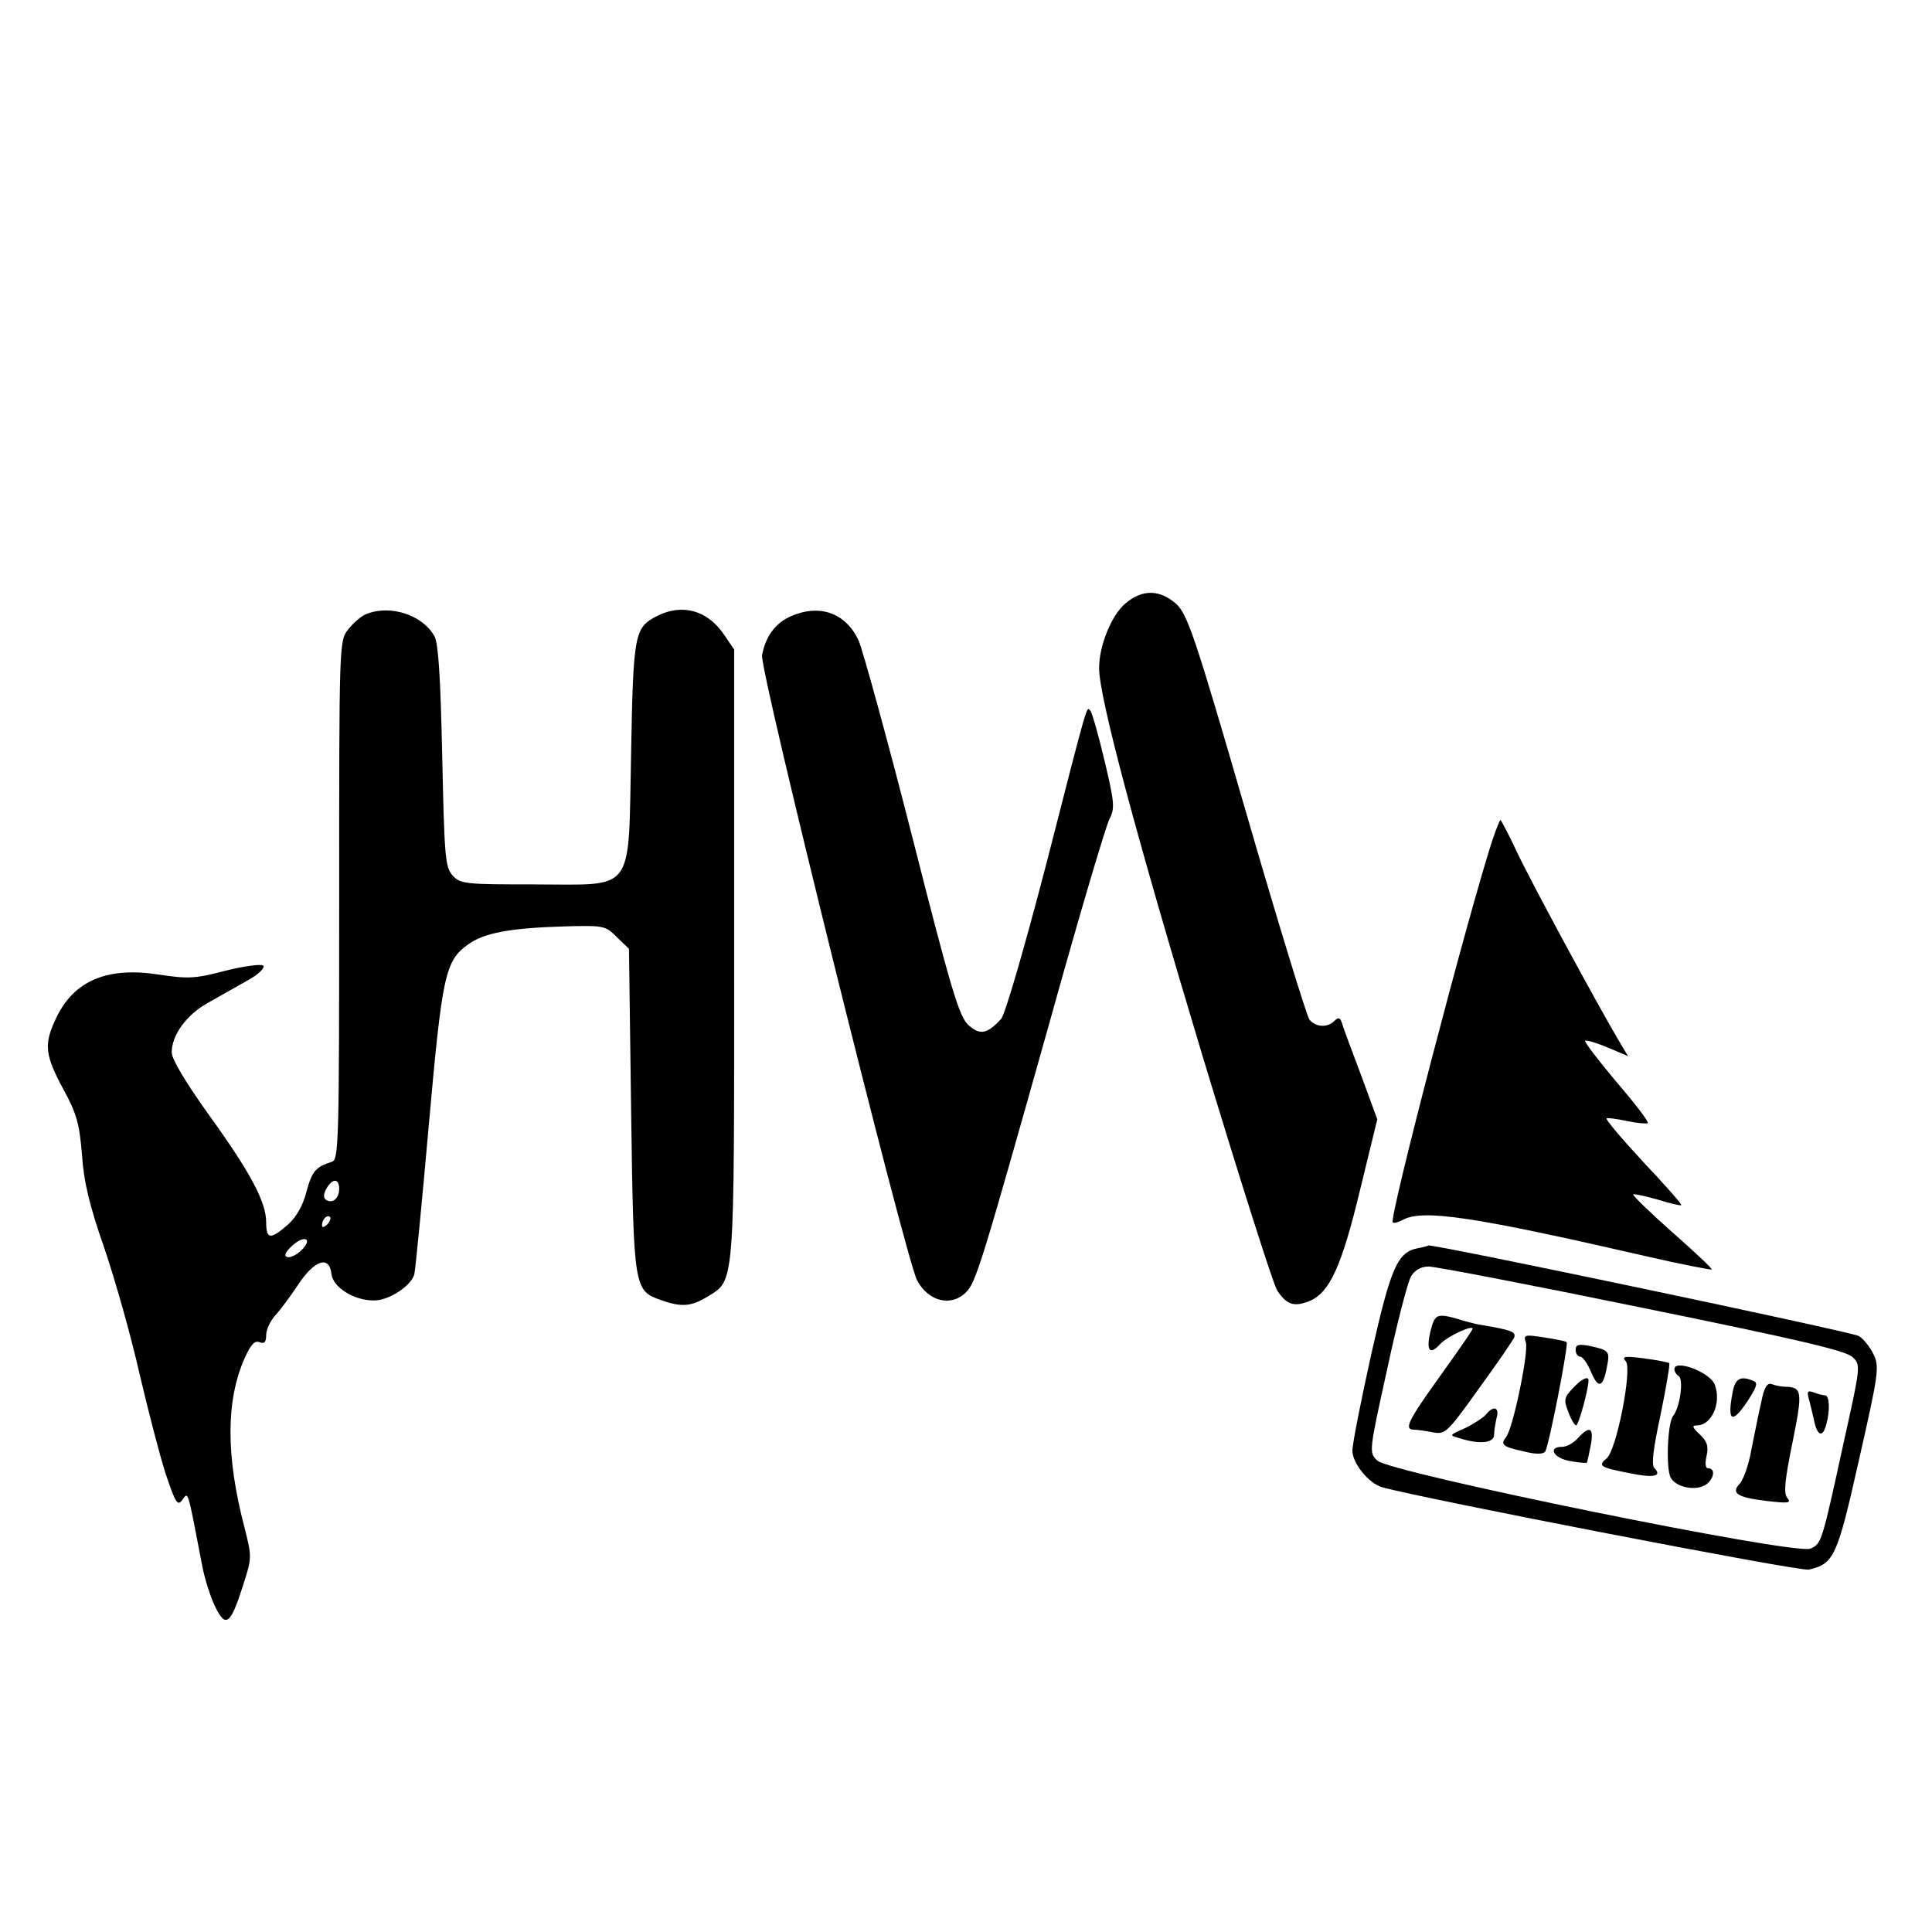
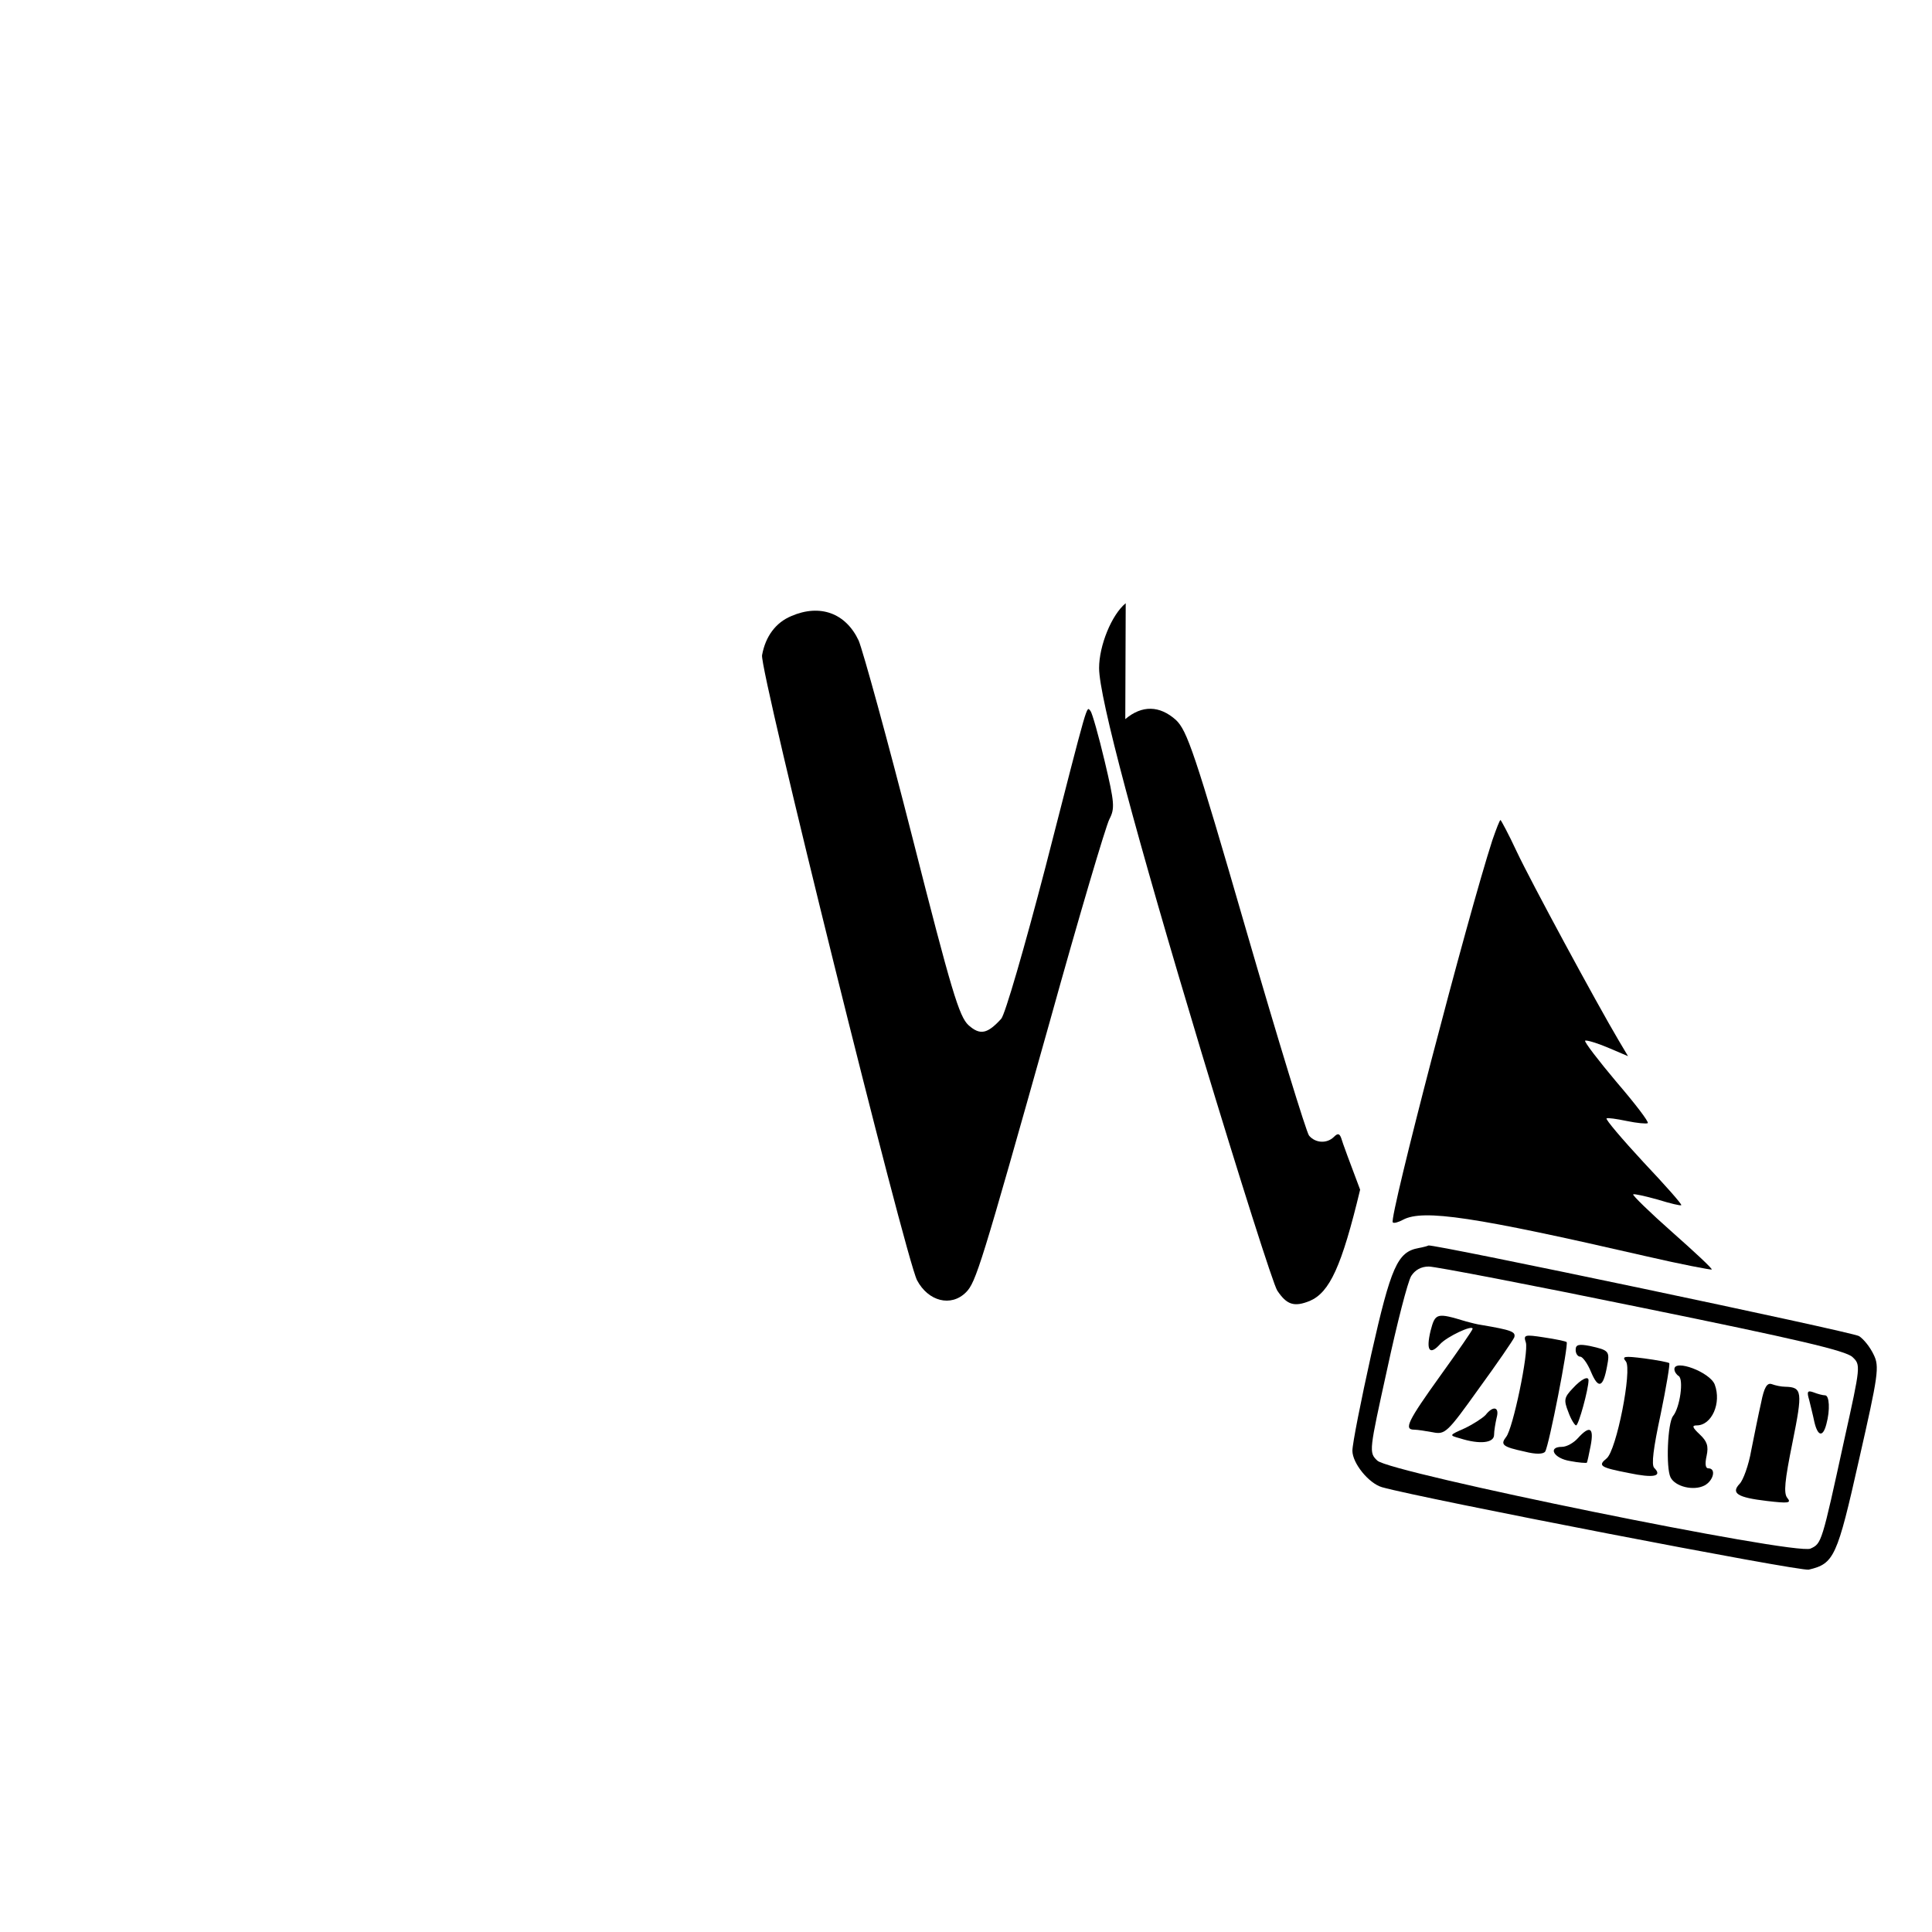
<svg xmlns="http://www.w3.org/2000/svg" version="1.0" width="450pt" height="450pt" viewBox="0 0 450 450" preserveAspectRatio="xMidYMid meet">
  <g transform="translate(0,450) scale(0.1,-0.1)" fill="#000000" stroke="none">
-     <path d="M2622 3095 c-33 -27 -62 -99 -62 -151 0 -68 86 -389 239 -897 88 -291 167 -540 176 -553 22 -33 39 -39 76 -24 46 20 74 80 117 259 l40 164 -39 106 c-22 58 -42 112 -44 120 -4 11 -8 12 -17 3 -16 -16 -43 -15 -58 3 -6 7 -72 222 -146 477 -121 418 -138 466 -164 491 -38 34 -79 35 -118 2z" />
-     <path d="M854 3070 c-12 -4 -31 -21 -43 -36 -21 -27 -21 -29 -21 -631 0 -566 -1 -604 -17 -609 -38 -12 -46 -22 -59 -69 -8 -32 -23 -59 -43 -77 -41 -36 -51 -35 -51 5 0 48 -38 118 -134 251 -55 77 -86 129 -86 145 0 40 34 87 84 115 25 14 67 38 92 52 26 14 42 30 37 35 -4 4 -44 -1 -88 -12 -71 -19 -88 -19 -155 -9 -122 19 -200 -15 -241 -105 -27 -58 -24 -83 18 -161 32 -58 38 -82 44 -154 4 -63 18 -120 53 -220 25 -74 62 -205 81 -290 20 -85 47 -190 61 -233 23 -69 28 -76 39 -60 14 18 11 28 46 -154 6 -32 20 -75 31 -97 24 -48 35 -40 64 51 21 65 21 66 3 137 -43 165 -43 294 1 393 14 31 23 41 34 37 12 -5 16 0 16 17 0 12 10 33 21 45 12 13 35 44 53 71 38 58 73 70 78 26 3 -31 52 -62 98 -62 35 -1 88 34 95 61 3 13 18 170 34 350 31 348 38 380 91 418 37 27 97 38 217 42 101 3 103 2 130 -25 l28 -27 5 -378 c6 -418 6 -418 72 -441 45 -16 69 -14 106 9 64 39 62 17 62 798 l0 709 -23 34 c-39 58 -98 74 -157 44 -52 -27 -55 -40 -60 -317 -7 -334 12 -308 -225 -308 -162 0 -173 1 -191 21 -17 19 -19 43 -24 278 -4 185 -9 262 -18 279 -28 50 -103 74 -158 52z m-64 -1339 c0 -22 -15 -35 -30 -26 -7 4 -7 13 0 26 14 25 30 25 30 0z m-28 -83 c-7 -7 -12 -8 -12 -2 0 14 12 26 19 19 2 -3 -1 -11 -7 -17z m-60 -60 c-11 -11 -26 -18 -33 -16 -8 3 -5 11 11 26 29 27 50 17 22 -10z" />
+     <path d="M2622 3095 c-33 -27 -62 -99 -62 -151 0 -68 86 -389 239 -897 88 -291 167 -540 176 -553 22 -33 39 -39 76 -24 46 20 74 80 117 259 c-22 58 -42 112 -44 120 -4 11 -8 12 -17 3 -16 -16 -43 -15 -58 3 -6 7 -72 222 -146 477 -121 418 -138 466 -164 491 -38 34 -79 35 -118 2z" />
    <path d="M1843 3065 c-36 -15 -60 -47 -68 -91 -7 -31 334 -1404 361 -1456 26 -49 79 -63 114 -28 23 23 35 61 195 630 68 245 131 457 139 472 13 25 12 38 -11 135 -14 59 -29 112 -33 117 -10 10 -2 37 -105 -364 -49 -188 -94 -343 -103 -353 -32 -35 -49 -39 -76 -15 -22 20 -40 80 -131 438 -58 228 -115 434 -125 458 -30 64 -90 86 -157 57z" />
    <path d="M3476 2543 c-58 -179 -241 -881 -232 -890 2 -3 13 0 24 6 47 25 166 7 566 -85 82 -19 151 -32 153 -31 2 2 -40 41 -92 87 -52 46 -93 86 -91 88 2 2 28 -4 57 -12 29 -9 54 -15 55 -13 2 2 -38 47 -88 100 -50 54 -89 100 -86 102 2 2 23 -1 47 -6 24 -5 46 -7 49 -5 3 3 -30 46 -73 96 -42 50 -75 93 -73 96 3 2 27 -5 53 -16 l47 -20 -22 37 c-51 86 -205 371 -237 439 -19 41 -37 74 -38 74 -2 0 -10 -21 -19 -47z" />
    <path d="M3304 1593 c-49 -9 -64 -43 -110 -247 -24 -108 -44 -209 -44 -225 0 -29 38 -76 69 -85 92 -26 975 -197 994 -192 59 14 66 29 117 256 45 198 48 217 34 245 -8 17 -23 36 -34 43 -17 10 -997 216 -1003 211 -1 -1 -12 -4 -23 -6z m521 -139 c358 -73 475 -100 490 -115 19 -18 19 -20 -19 -191 -53 -243 -53 -243 -79 -255 -35 -16 -981 177 -1009 205 -20 19 -19 22 23 213 23 107 48 204 56 217 9 14 23 22 41 22 15 0 239 -43 497 -96z" />
    <path d="M3332 1400 c-11 -46 -2 -58 23 -30 16 17 75 45 75 35 0 -3 -34 -52 -75 -109 -76 -106 -86 -126 -61 -126 7 0 27 -3 43 -6 29 -6 34 -1 107 101 43 59 80 113 83 120 4 13 -6 17 -77 29 -8 1 -24 5 -35 8 -69 21 -72 20 -83 -22z" />
    <path d="M3554 1373 c7 -22 -30 -201 -46 -220 -14 -18 -8 -23 43 -34 27 -7 44 -6 48 0 9 14 55 250 50 255 -2 2 -26 7 -53 11 -45 7 -48 6 -42 -12z" />
    <path d="M3670 1356 c0 -9 5 -16 11 -16 5 0 17 -16 25 -36 17 -40 28 -36 37 13 7 36 5 38 -40 48 -26 5 -33 3 -33 -9z" />
    <path d="M3787 1329 c15 -19 -22 -208 -45 -226 -21 -17 -15 -21 52 -34 57 -12 79 -8 59 12 -7 7 -2 46 15 125 13 63 22 117 20 119 -2 2 -28 7 -58 11 -47 6 -53 5 -43 -7z" />
    <path d="M3900 1311 c0 -6 5 -13 10 -16 12 -8 3 -73 -13 -93 -13 -16 -17 -121 -6 -143 11 -22 54 -32 79 -19 21 11 28 40 9 40 -7 0 -8 11 -4 29 5 23 1 34 -16 50 -17 16 -19 21 -7 21 35 0 58 52 42 95 -11 29 -94 60 -94 36z" />
    <path d="M3663 1266 c-20 -21 -21 -27 -10 -55 6 -17 15 -31 18 -31 6 0 29 85 29 105 0 11 -17 3 -37 -19z" />
-     <path d="M4036 1259 c-14 -71 -2 -78 36 -20 21 33 23 41 11 45 -29 12 -41 5 -47 -25z" />
    <path d="M4102 1233 c-6 -26 -16 -76 -23 -111 -6 -35 -19 -70 -27 -78 -21 -22 -5 -32 63 -40 51 -6 58 -5 48 7 -9 11 -6 40 12 129 24 119 23 129 -17 130 -9 0 -23 3 -31 6 -11 4 -18 -7 -25 -43z" />
    <path d="M4214 1239 c3 -13 9 -36 12 -51 8 -34 20 -36 28 -5 9 33 7 67 -3 67 -5 0 -17 3 -27 7 -14 5 -16 2 -10 -18z" />
    <path d="M3460 1204 c-8 -8 -30 -22 -49 -31 -36 -16 -36 -16 -11 -23 47 -15 80 -11 80 8 0 9 3 27 6 40 7 25 -8 29 -26 6z" />
    <path d="M3675 1150 c-10 -11 -26 -20 -37 -20 -34 0 -19 -27 19 -33 20 -4 38 -5 39 -4 1 1 5 19 9 40 8 42 -2 48 -30 17z" />
  </g>
</svg>